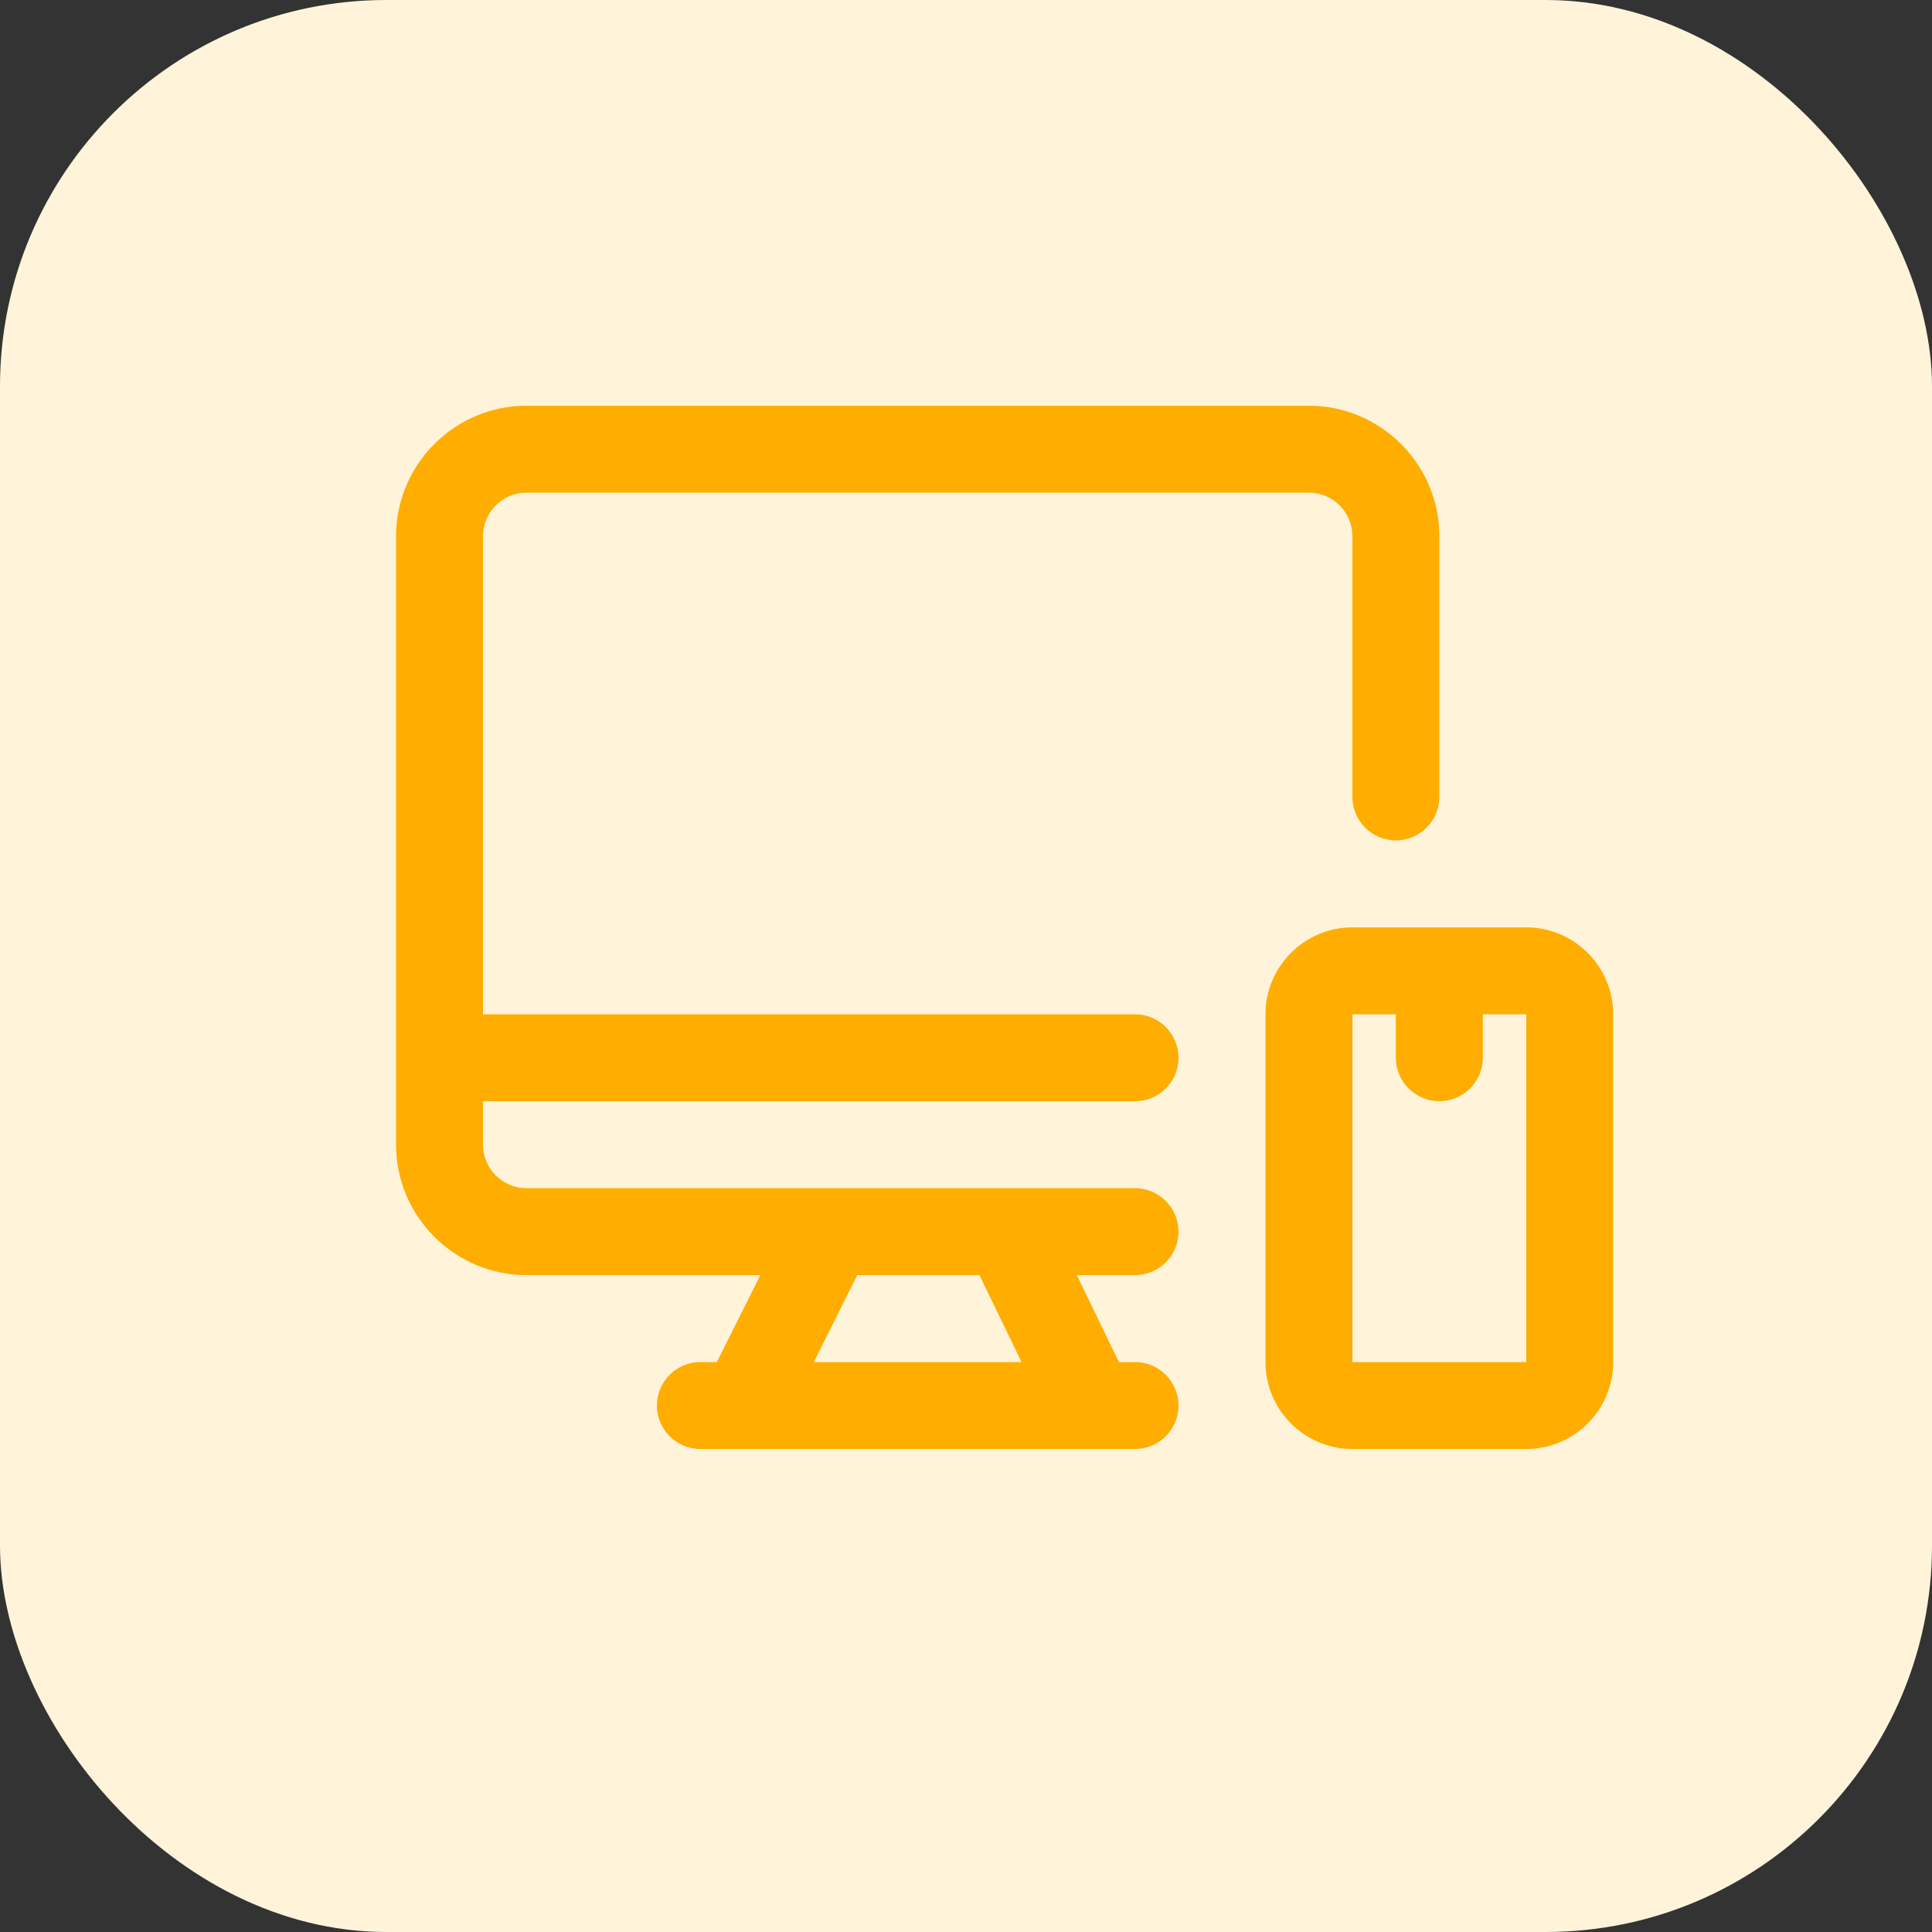
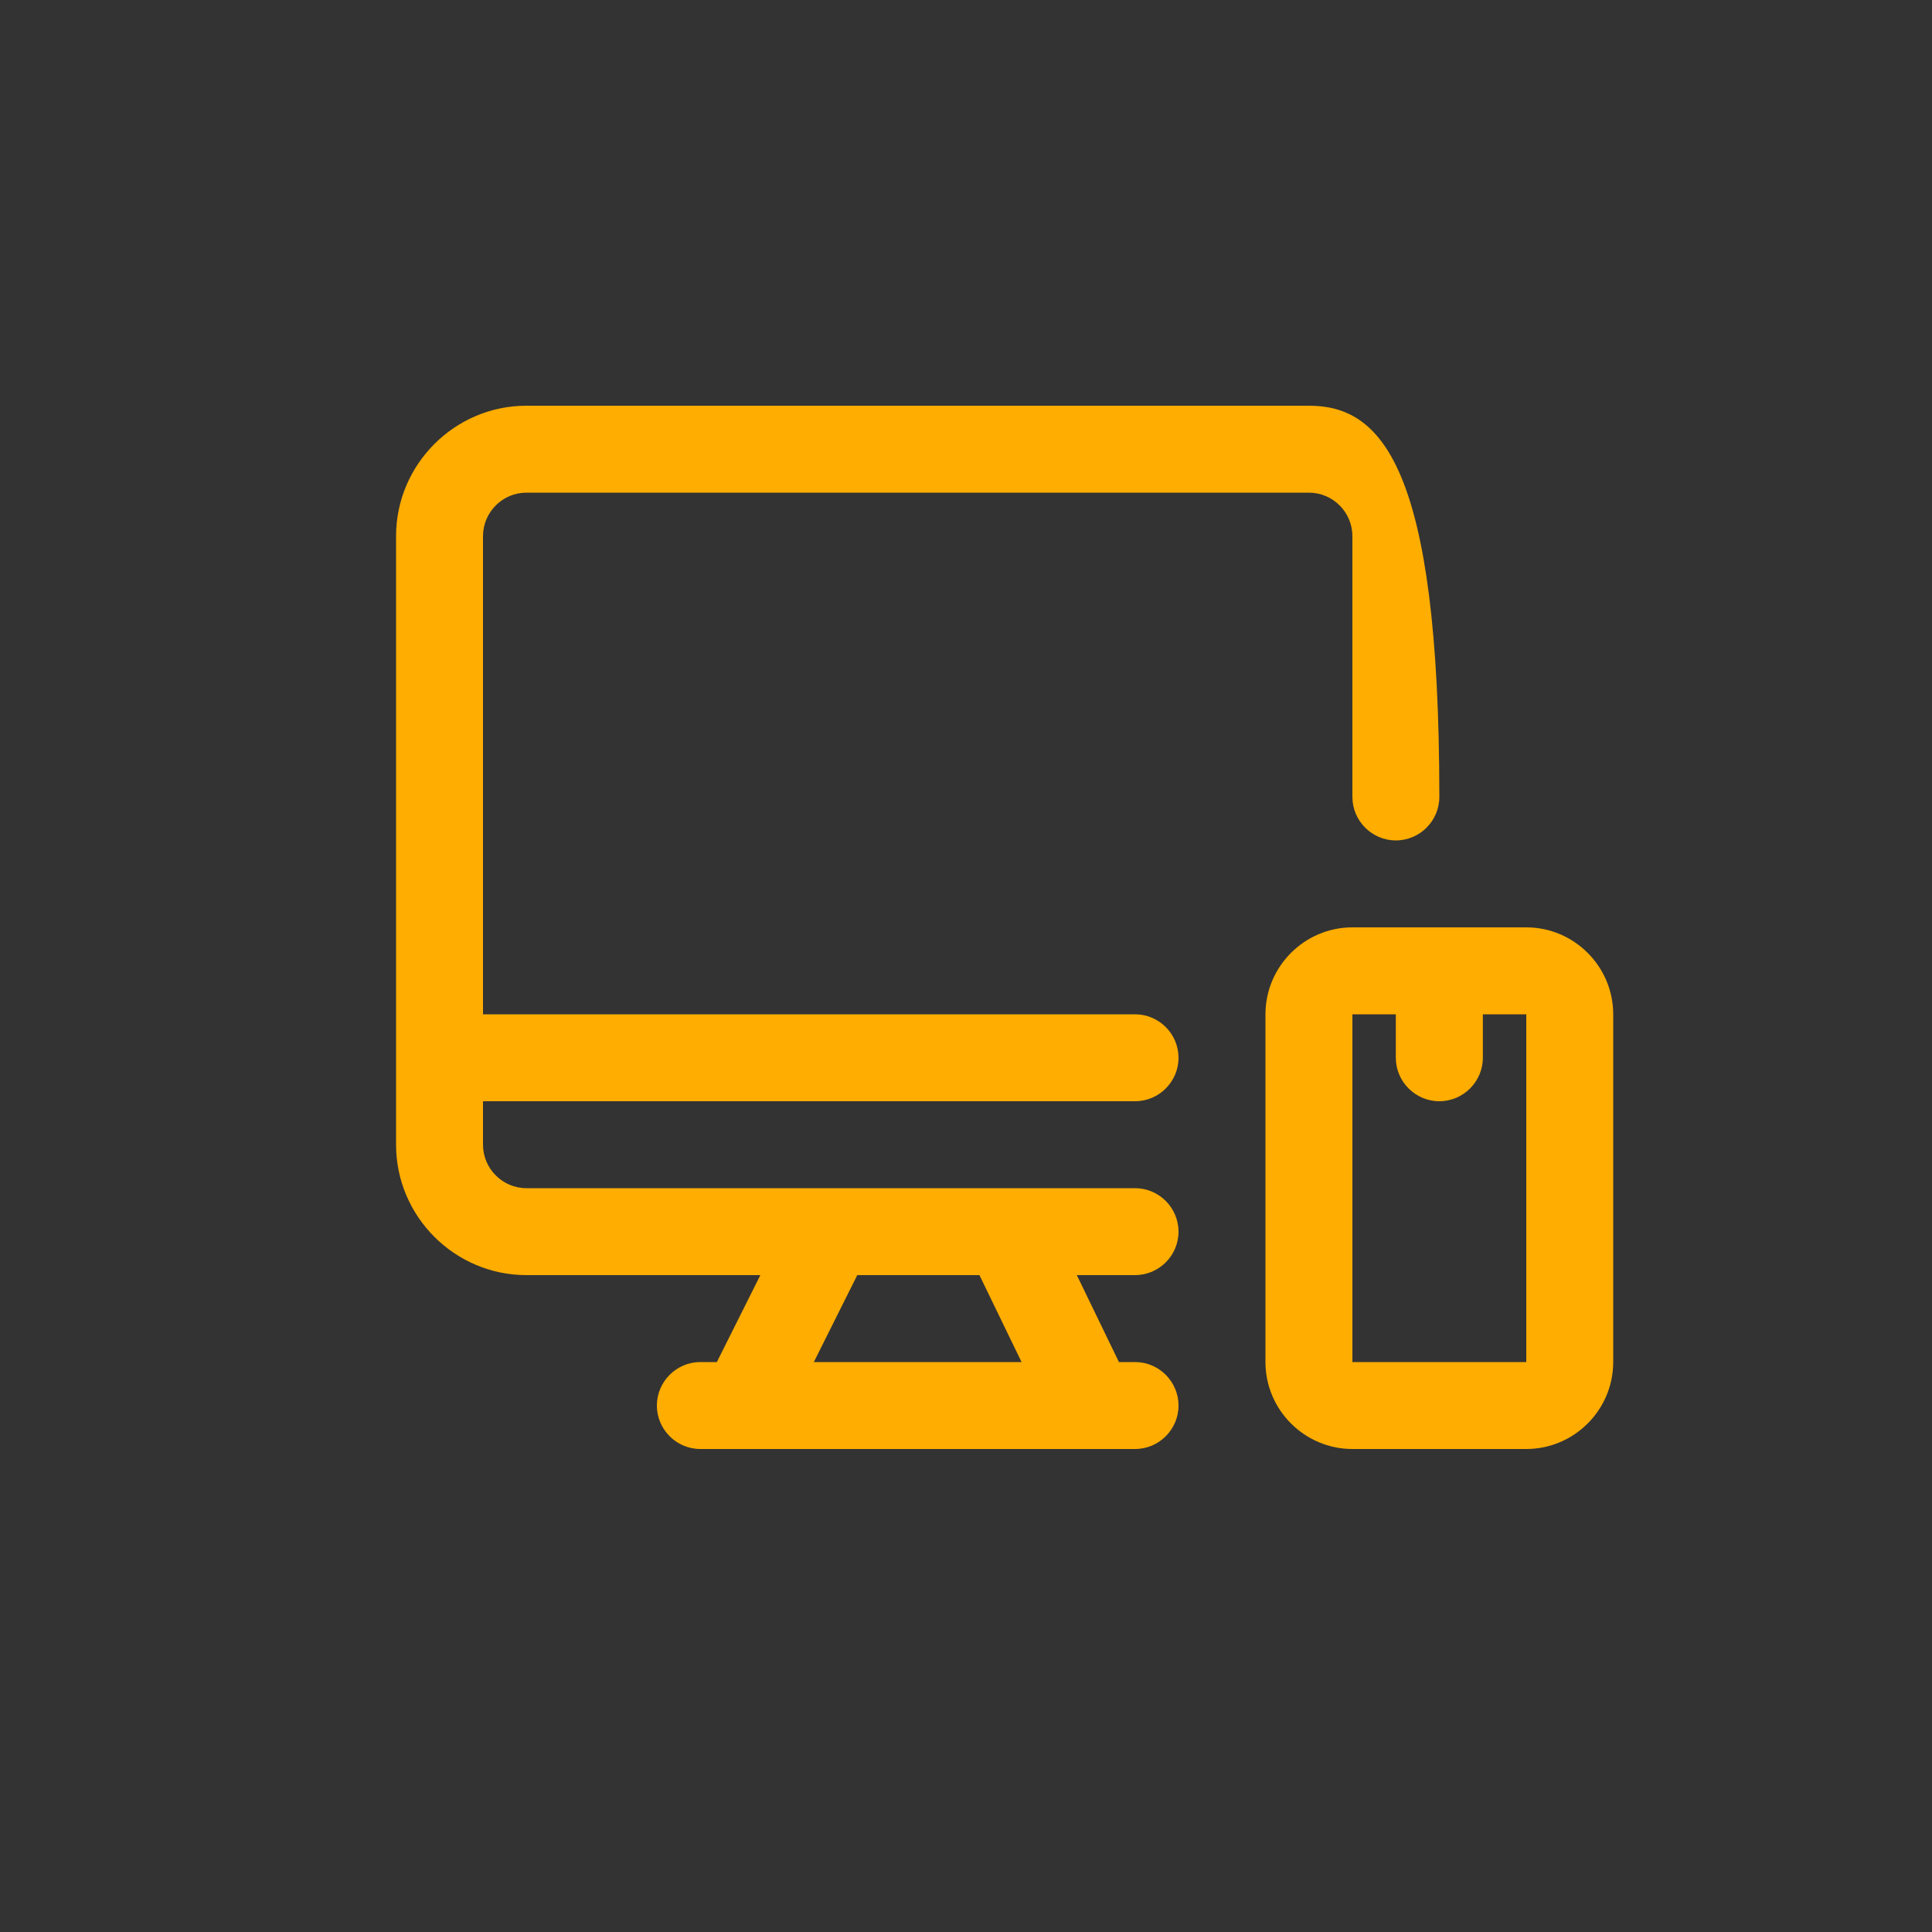
<svg xmlns="http://www.w3.org/2000/svg" width="25" height="25" viewBox="0 0 25 25" fill="none">
  <rect x="0" y="0" width="25" height="25" fill="#333333" stroke="none" />
-   <rect width="25" height="25" rx="5" fill="#FFF4DA" />
  <path d="M19.75 12H17.5C16.881 12 16.375 12.506 16.375 13.125V17.625C16.375 18.244 16.881 18.75 17.5 18.75H19.75C20.369 18.75 20.875 18.244 20.875 17.625V13.125C20.875 12.506 20.369 12 19.75 12ZM17.5 17.625V13.125H18.062V13.688C18.062 13.997 18.316 14.25 18.625 14.25C18.934 14.25 19.188 13.997 19.188 13.688V13.125H19.75V17.625H17.5Z" fill="#FFAD00" />
-   <path d="M14.688 14.25C14.997 14.25 15.25 13.997 15.25 13.688C15.25 13.378 14.997 13.125 14.688 13.125H6.25V6.938C6.25 6.628 6.503 6.375 6.812 6.375H16.938C17.247 6.375 17.5 6.628 17.5 6.938V10.312C17.5 10.622 17.753 10.875 18.062 10.875C18.372 10.875 18.625 10.622 18.625 10.312V6.938C18.625 6.009 17.866 5.25 16.938 5.25H6.812C5.884 5.25 5.125 6.009 5.125 6.938V14.812C5.125 15.741 5.884 16.5 6.812 16.5H9.839L9.276 17.625H9.062C8.753 17.625 8.5 17.878 8.5 18.188C8.5 18.497 8.753 18.75 9.062 18.75H14.688C14.997 18.75 15.25 18.497 15.25 18.188C15.25 17.878 14.997 17.625 14.688 17.625H14.479L13.934 16.5H14.688C14.997 16.5 15.25 16.247 15.25 15.938C15.25 15.628 14.997 15.375 14.688 15.375H6.812C6.503 15.375 6.25 15.122 6.25 14.812V14.25H14.688ZM13.225 17.625H10.531L11.093 16.5H12.674L13.219 17.625H13.225Z" fill="#FFAD00" />
+   <path d="M14.688 14.25C14.997 14.25 15.25 13.997 15.25 13.688C15.25 13.378 14.997 13.125 14.688 13.125H6.25V6.938C6.25 6.628 6.503 6.375 6.812 6.375H16.938C17.247 6.375 17.5 6.628 17.5 6.938V10.312C17.5 10.622 17.753 10.875 18.062 10.875C18.372 10.875 18.625 10.622 18.625 10.312C18.625 6.009 17.866 5.25 16.938 5.25H6.812C5.884 5.25 5.125 6.009 5.125 6.938V14.812C5.125 15.741 5.884 16.5 6.812 16.5H9.839L9.276 17.625H9.062C8.753 17.625 8.5 17.878 8.5 18.188C8.5 18.497 8.753 18.75 9.062 18.75H14.688C14.997 18.75 15.25 18.497 15.25 18.188C15.25 17.878 14.997 17.625 14.688 17.625H14.479L13.934 16.5H14.688C14.997 16.5 15.25 16.247 15.25 15.938C15.25 15.628 14.997 15.375 14.688 15.375H6.812C6.503 15.375 6.25 15.122 6.25 14.812V14.25H14.688ZM13.225 17.625H10.531L11.093 16.5H12.674L13.219 17.625H13.225Z" fill="#FFAD00" />
</svg>